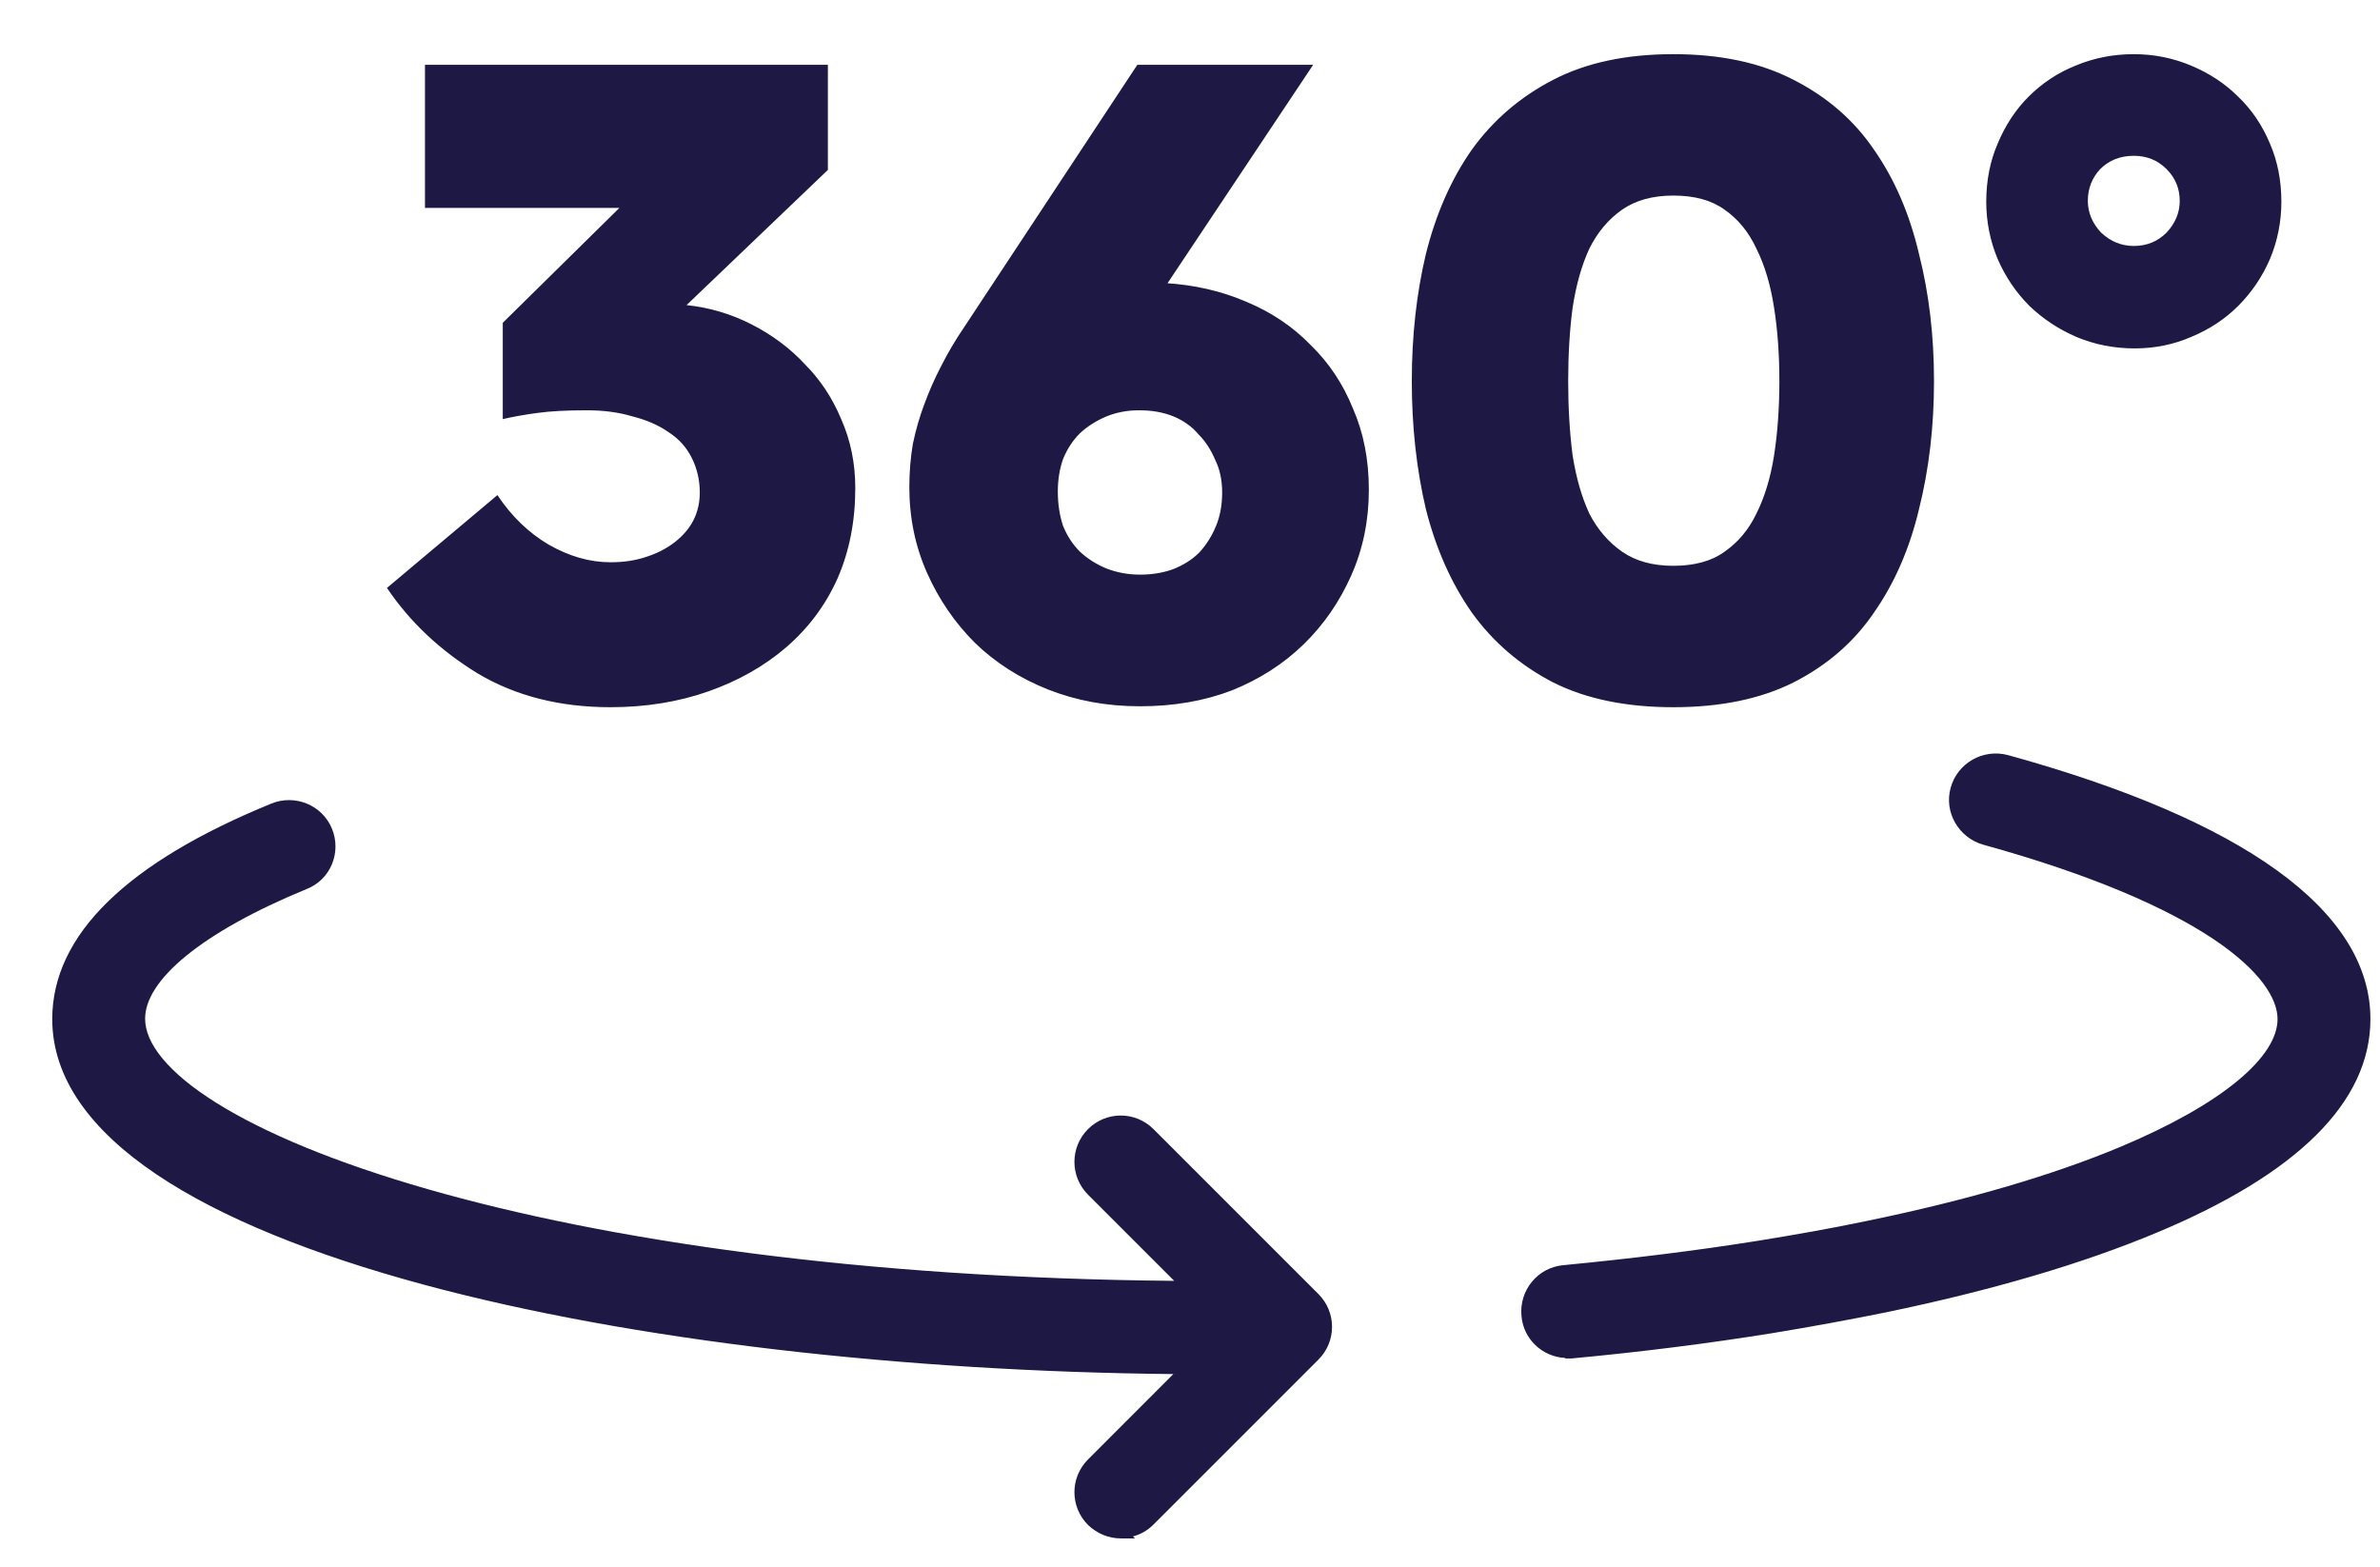
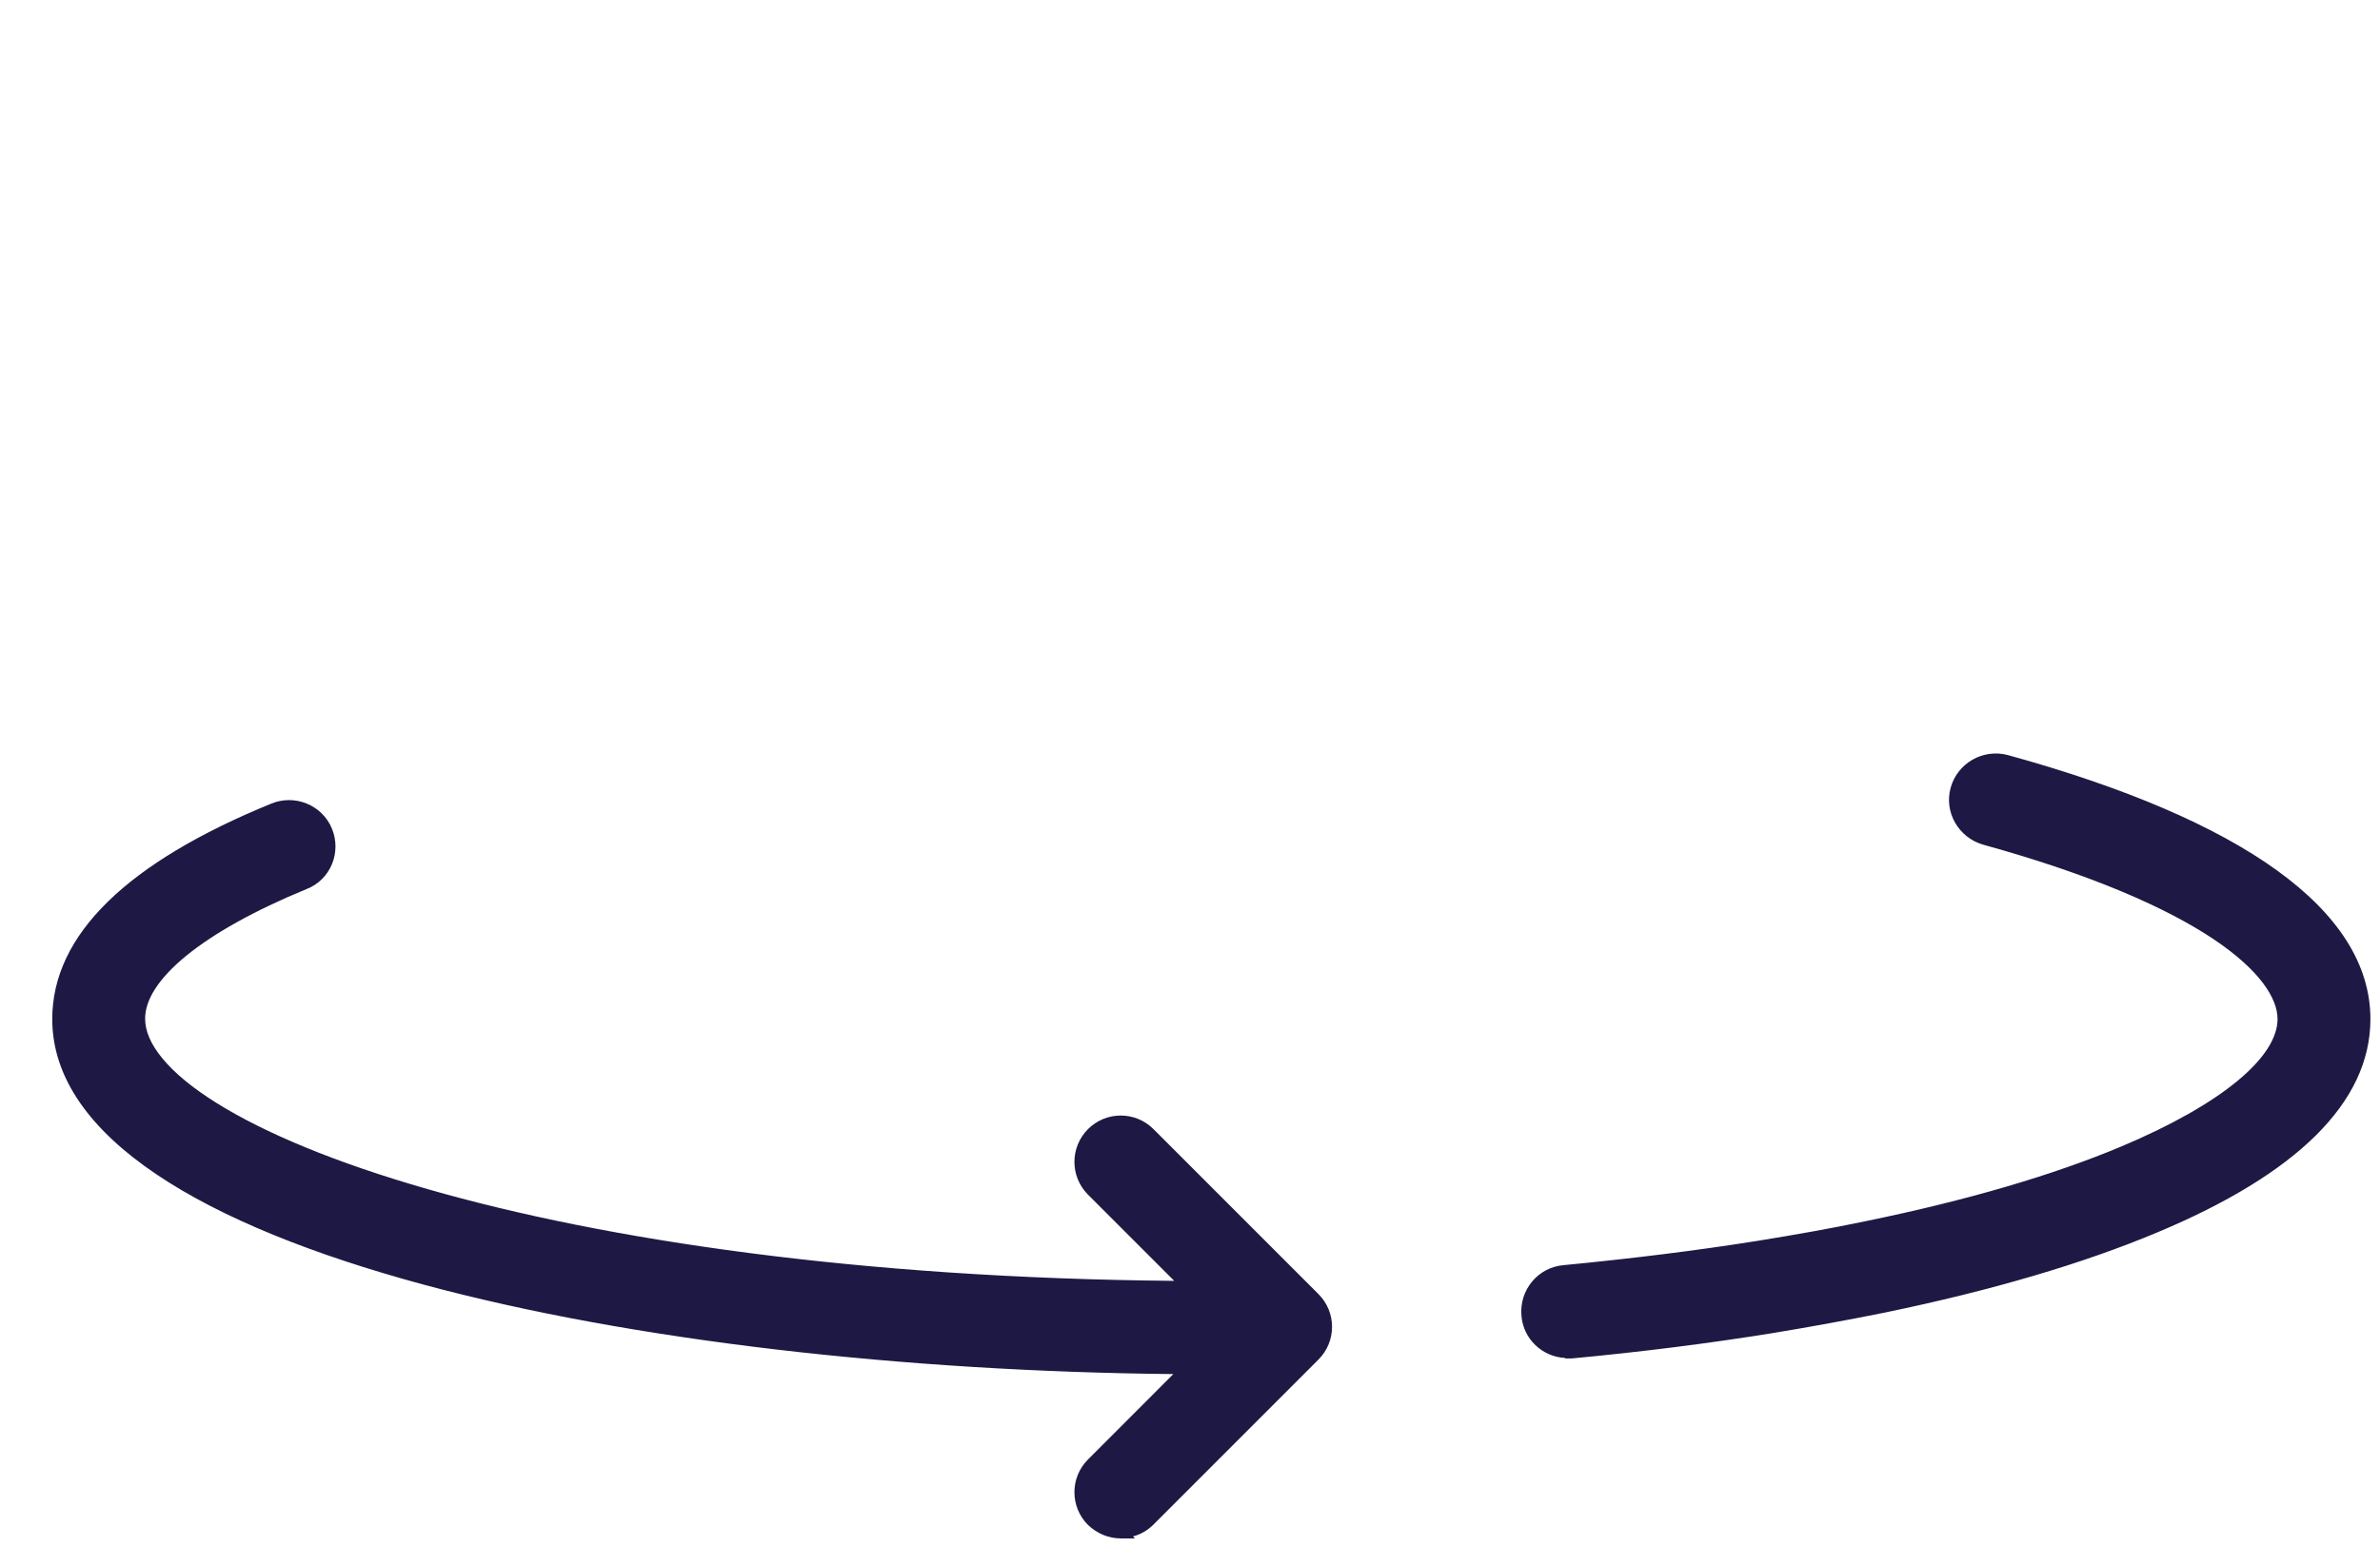
<svg xmlns="http://www.w3.org/2000/svg" width="41" height="27" viewBox="0 0 41 27" fill="none">
  <path fill-rule="evenodd" clip-rule="evenodd" d="M33.605 13.566C33.724 13.143 34.164 12.895 34.587 13.007L34.588 13.007C36.613 13.565 38.169 14.232 39.221 14.991C40.274 15.75 40.835 16.611 40.835 17.555C40.835 18.995 39.559 20.229 37.162 21.231C35.888 21.766 34.313 22.23 32.482 22.609C31.858 22.735 31.212 22.854 30.532 22.966C29.438 23.142 28.281 23.289 27.082 23.401L27.072 23.402L26.968 23.402L26.96 23.393C26.571 23.373 26.241 23.069 26.21 22.666C26.17 22.228 26.489 21.835 26.93 21.795C28.097 21.683 29.222 21.544 30.276 21.376C30.926 21.271 31.555 21.16 32.154 21.034C33.886 20.678 35.364 20.245 36.539 19.752C37.409 19.386 38.088 18.999 38.549 18.617C39.013 18.232 39.235 17.87 39.235 17.555C39.235 17.203 38.936 16.716 38.13 16.177C37.33 15.643 36.055 15.074 34.164 14.551C33.742 14.431 33.484 13.992 33.605 13.566ZM20.228 22.065C14.81 22.017 10.427 21.363 7.371 20.486C5.782 20.031 4.556 19.517 3.729 19C3.316 18.742 3.006 18.485 2.801 18.237C2.595 17.99 2.5 17.758 2.5 17.548C2.5 17.227 2.728 16.857 3.207 16.466C3.681 16.079 4.381 15.686 5.278 15.317C5.696 15.156 5.886 14.683 5.719 14.276C5.551 13.867 5.079 13.676 4.672 13.844C3.434 14.35 2.493 14.913 1.861 15.53C1.227 16.148 0.9 16.826 0.9 17.555C0.9 18.582 1.572 19.474 2.693 20.229C3.816 20.986 5.408 21.619 7.294 22.129C10.898 23.102 15.598 23.626 20.213 23.671L18.743 25.142C18.431 25.454 18.431 25.958 18.743 26.27L18.745 26.272C18.903 26.422 19.102 26.502 19.311 26.502H19.552L19.517 26.468C19.646 26.434 19.767 26.367 19.871 26.263L22.713 23.421C23.025 23.109 23.025 22.605 22.713 22.293L19.871 19.451C19.559 19.139 19.055 19.139 18.743 19.451C18.431 19.763 18.431 20.268 18.743 20.58L20.228 22.065Z" fill="#1D1944" />
-   <path d="M8.569 8.529C8.813 8.895 9.107 9.179 9.452 9.382C9.807 9.585 10.162 9.686 10.518 9.686C10.741 9.686 10.944 9.656 11.127 9.595C11.319 9.534 11.487 9.448 11.629 9.336C11.771 9.224 11.878 9.098 11.949 8.956C12.02 8.813 12.055 8.656 12.055 8.484C12.055 8.271 12.009 8.073 11.918 7.89C11.827 7.707 11.695 7.56 11.522 7.448C11.35 7.327 11.142 7.235 10.898 7.174C10.665 7.103 10.401 7.068 10.107 7.068C9.762 7.068 9.478 7.083 9.254 7.114C9.031 7.144 8.833 7.18 8.661 7.22V5.561L10.67 3.582H7.321V1.116H14.262V2.927L11.827 5.256C12.223 5.297 12.598 5.409 12.953 5.591C13.309 5.774 13.613 6.002 13.867 6.276C14.13 6.54 14.339 6.855 14.491 7.22C14.653 7.585 14.734 7.981 14.734 8.408C14.734 8.976 14.633 9.493 14.43 9.96C14.227 10.417 13.933 10.813 13.547 11.148C13.171 11.472 12.725 11.726 12.207 11.909C11.69 12.091 11.127 12.183 10.518 12.183C9.645 12.183 8.884 11.99 8.234 11.604C7.585 11.208 7.062 10.716 6.666 10.128L8.569 8.529ZM19.639 12.167C19.07 12.167 18.543 12.071 18.055 11.878C17.568 11.685 17.147 11.416 16.792 11.071C16.447 10.726 16.173 10.325 15.97 9.869C15.767 9.412 15.665 8.92 15.665 8.392C15.665 8.128 15.686 7.88 15.726 7.646C15.777 7.403 15.843 7.174 15.924 6.961C16.006 6.738 16.102 6.52 16.213 6.307C16.325 6.084 16.457 5.86 16.609 5.637L19.593 1.116H22.622L19.821 5.317C19.821 5.236 19.842 5.15 19.882 5.059C19.923 4.967 19.984 4.906 20.065 4.876C20.572 4.906 21.039 5.013 21.465 5.196C21.902 5.378 22.272 5.627 22.576 5.941C22.891 6.246 23.135 6.611 23.307 7.037C23.49 7.454 23.581 7.92 23.581 8.438C23.581 8.966 23.48 9.458 23.277 9.915C23.074 10.371 22.8 10.767 22.455 11.102C22.11 11.437 21.699 11.701 21.222 11.893C20.745 12.076 20.217 12.167 19.639 12.167ZM19.639 9.899C19.842 9.899 20.029 9.869 20.202 9.808C20.384 9.737 20.537 9.641 20.659 9.519C20.78 9.387 20.877 9.235 20.948 9.062C21.019 8.89 21.054 8.697 21.054 8.484C21.054 8.271 21.014 8.083 20.933 7.92C20.861 7.748 20.765 7.601 20.643 7.479C20.532 7.347 20.39 7.246 20.217 7.174C20.044 7.103 19.847 7.068 19.623 7.068C19.42 7.068 19.233 7.103 19.06 7.174C18.888 7.246 18.735 7.342 18.604 7.464C18.482 7.585 18.385 7.733 18.314 7.905C18.253 8.078 18.223 8.265 18.223 8.468C18.223 8.682 18.253 8.879 18.314 9.062C18.385 9.235 18.482 9.382 18.604 9.504C18.735 9.625 18.888 9.722 19.06 9.793C19.243 9.864 19.436 9.899 19.639 9.899ZM28.826 12.183C28.015 12.183 27.324 12.041 26.756 11.756C26.188 11.462 25.721 11.061 25.356 10.554C25 10.046 24.737 9.453 24.564 8.773C24.402 8.083 24.321 7.347 24.321 6.566C24.321 5.784 24.402 5.053 24.564 4.374C24.737 3.683 25 3.085 25.356 2.577C25.721 2.07 26.188 1.669 26.756 1.375C27.324 1.08 28.015 0.933 28.826 0.933C29.638 0.933 30.328 1.08 30.897 1.375C31.475 1.669 31.937 2.07 32.282 2.577C32.637 3.085 32.896 3.683 33.058 4.374C33.231 5.053 33.317 5.784 33.317 6.566C33.317 7.347 33.231 8.083 33.058 8.773C32.896 9.453 32.637 10.046 32.282 10.554C31.937 11.061 31.475 11.462 30.897 11.756C30.328 12.041 29.638 12.183 28.826 12.183ZM27.015 6.566C27.015 7.022 27.04 7.448 27.091 7.844C27.152 8.23 27.248 8.565 27.38 8.849C27.522 9.123 27.71 9.341 27.944 9.504C28.177 9.666 28.471 9.747 28.826 9.747C29.192 9.747 29.486 9.666 29.709 9.504C29.943 9.341 30.125 9.123 30.257 8.849C30.399 8.565 30.501 8.23 30.562 7.844C30.623 7.448 30.653 7.022 30.653 6.566C30.653 6.109 30.623 5.688 30.562 5.302C30.501 4.906 30.399 4.566 30.257 4.282C30.125 3.998 29.943 3.775 29.709 3.612C29.486 3.45 29.192 3.369 28.826 3.369C28.471 3.369 28.177 3.45 27.944 3.612C27.71 3.775 27.522 3.998 27.38 4.282C27.248 4.566 27.152 4.906 27.091 5.302C27.04 5.688 27.015 6.109 27.015 6.566ZM36.774 6.002C36.419 6.002 36.084 5.936 35.77 5.804C35.465 5.673 35.196 5.495 34.963 5.272C34.729 5.038 34.547 4.769 34.415 4.465C34.283 4.15 34.217 3.82 34.217 3.475C34.217 3.11 34.283 2.775 34.415 2.471C34.547 2.156 34.724 1.887 34.947 1.664C35.181 1.431 35.45 1.253 35.754 1.131C36.069 0.999 36.404 0.933 36.759 0.933C37.104 0.933 37.434 0.999 37.748 1.131C38.063 1.263 38.332 1.441 38.555 1.664C38.789 1.887 38.971 2.156 39.103 2.471C39.235 2.775 39.301 3.11 39.301 3.475C39.301 3.82 39.235 4.15 39.103 4.465C38.971 4.769 38.789 5.038 38.555 5.272C38.332 5.495 38.063 5.673 37.748 5.804C37.444 5.936 37.119 6.002 36.774 6.002ZM36.759 4.237C36.982 4.237 37.17 4.16 37.322 4.008C37.474 3.846 37.55 3.663 37.55 3.46C37.55 3.247 37.474 3.064 37.322 2.912C37.17 2.76 36.982 2.684 36.759 2.684C36.526 2.684 36.333 2.76 36.181 2.912C36.038 3.064 35.967 3.247 35.967 3.46C35.967 3.663 36.044 3.846 36.196 4.008C36.358 4.16 36.546 4.237 36.759 4.237Z" fill="#1D1944" />
</svg>